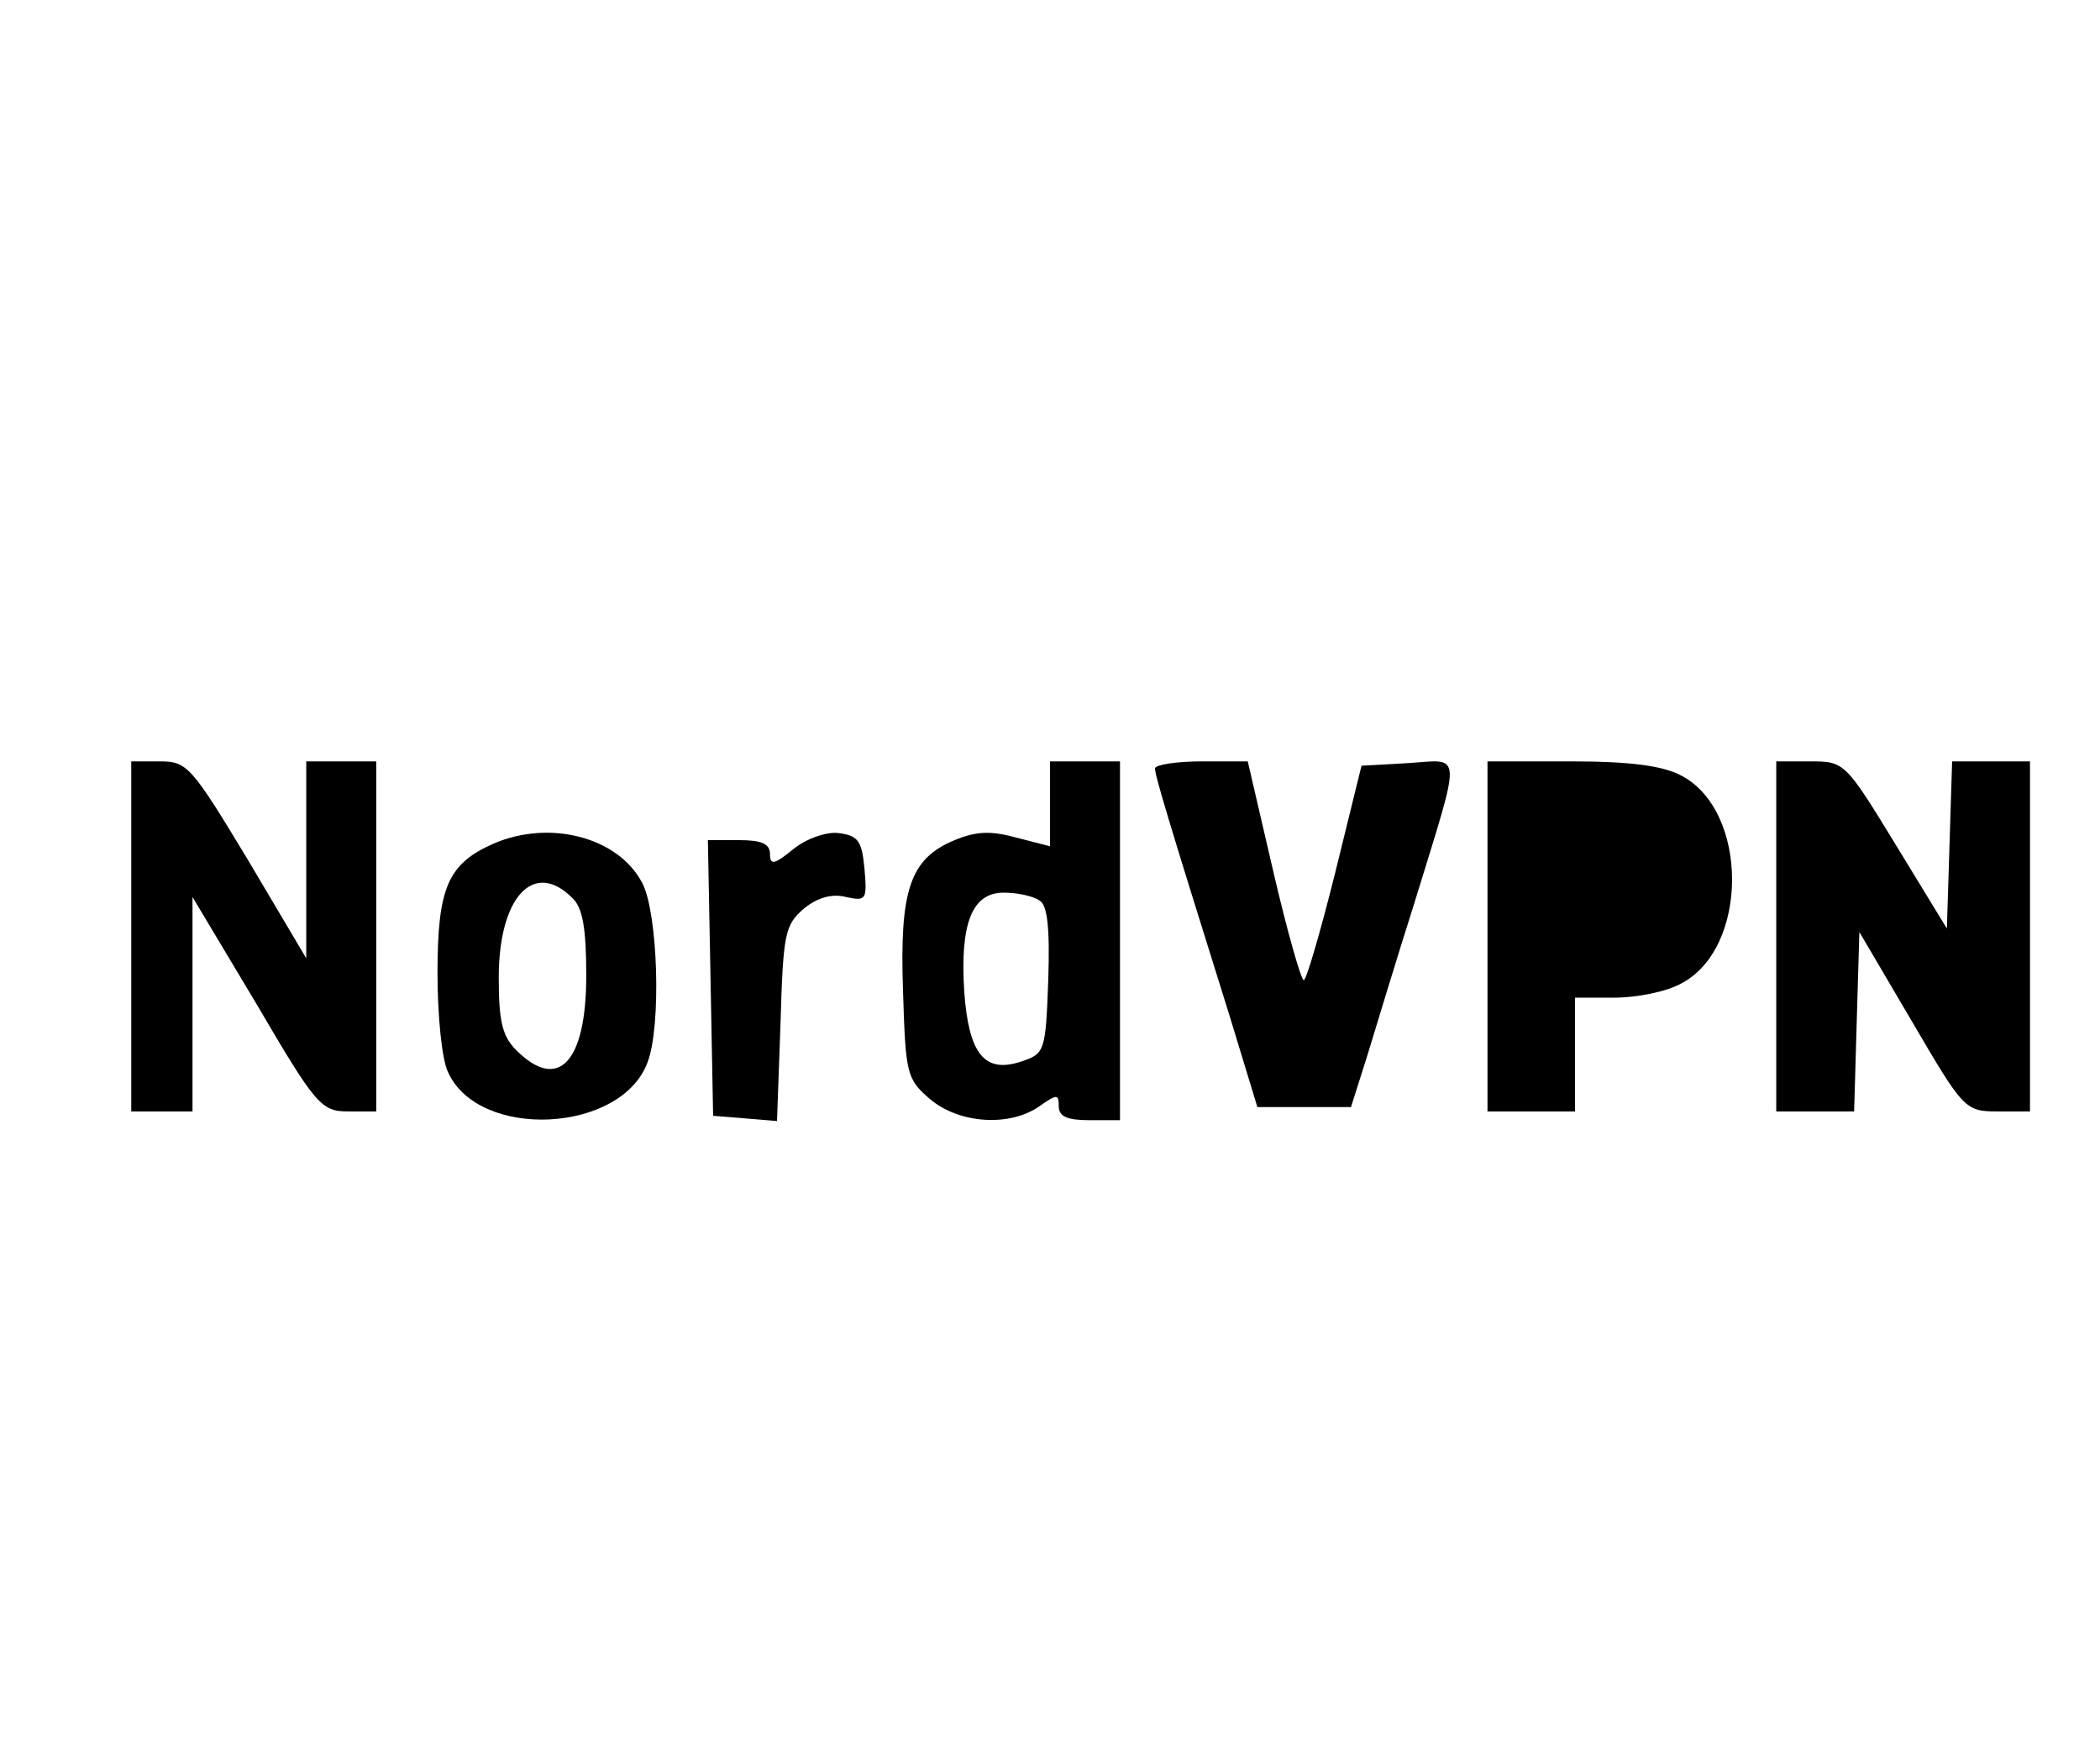
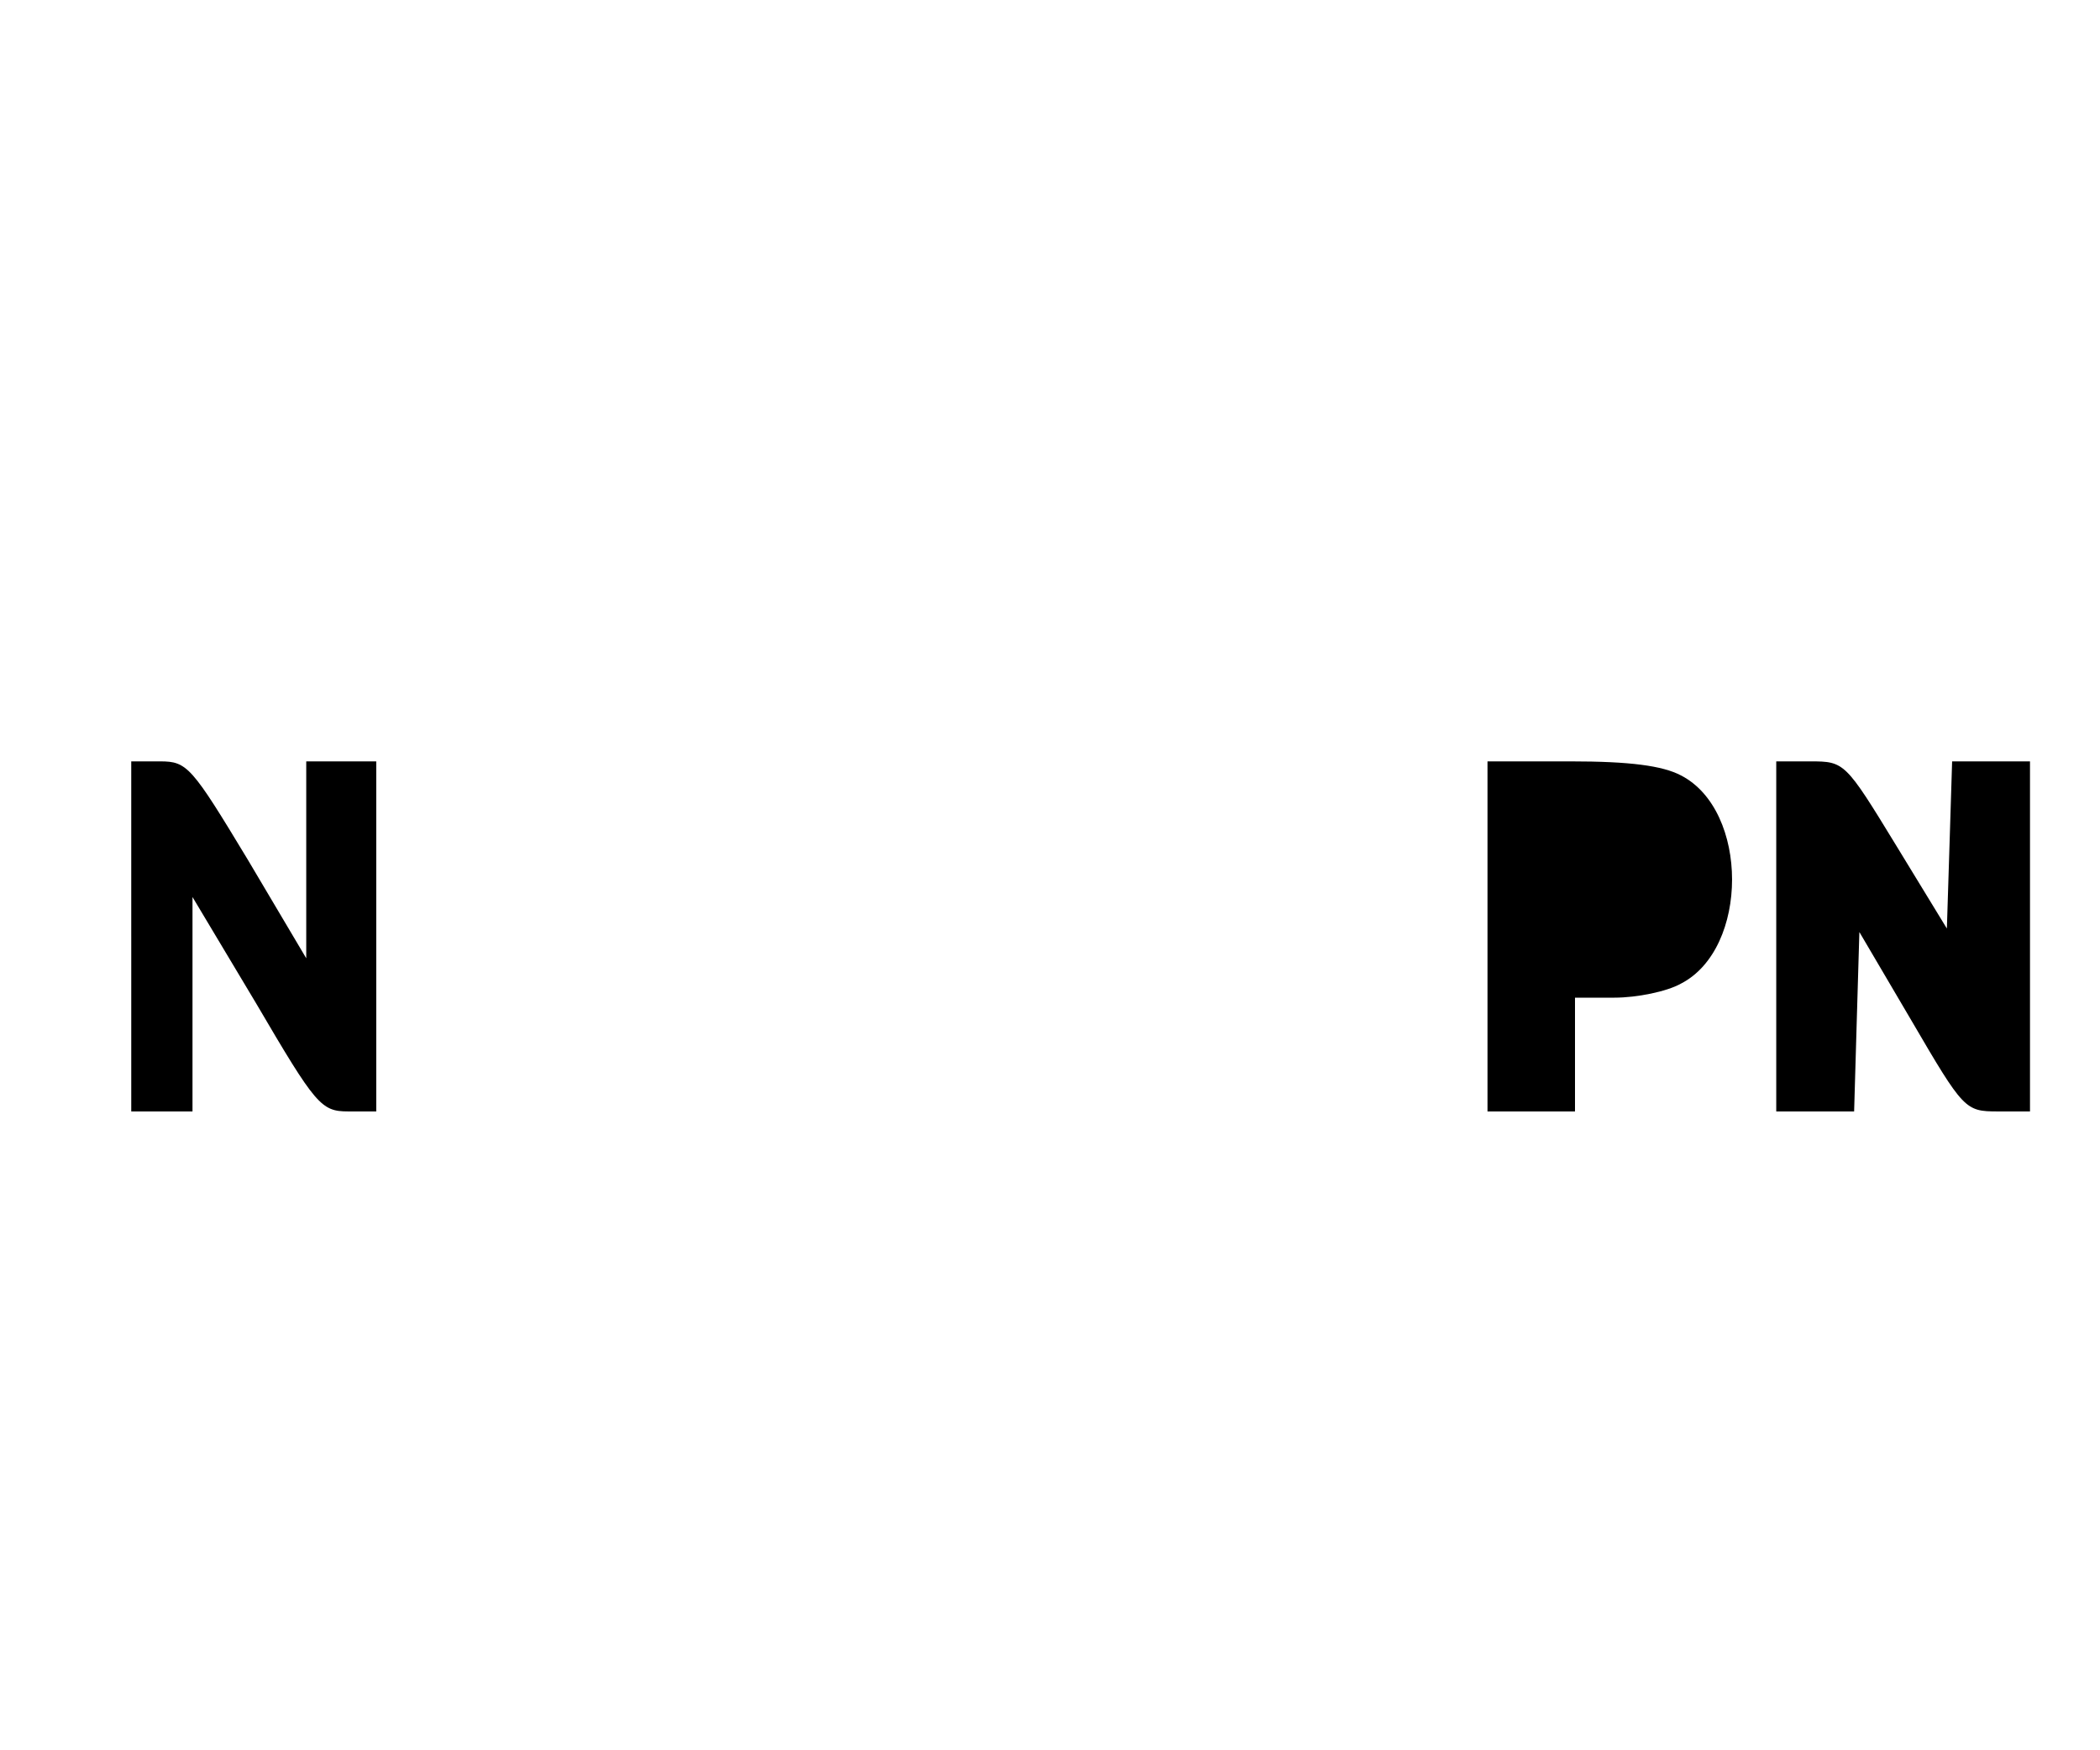
<svg xmlns="http://www.w3.org/2000/svg" version="1.0" width="240pt" height="200pt" viewBox="0 0 240 200" preserveAspectRatio="xMidYMid meet">
  <g transform="translate(0,200) scale(0.1,-0.1)" fill="#000000" stroke="none">
    <path d="M150 930 l0 -200 35 0 35 0 0 123 0 122 73 -122 c68 -116 74 -123 105 -123 l32 0 0 200 0 200 -40 0 -40 0 0 -112 0 -113 -67 113 c-64 106 -69 112 -100 112 l-33 0 0 -200z" />
-     <path d="M1200 1081 l0 -48 -39 10 c-29 8 -46 7 -70 -3 -51 -21 -63 -57 -59 -172 3 -95 4 -101 31 -124 33 -28 91 -32 125 -8 20 14 22 14 22 0 0 -12 10 -16 35 -16 l35 0 0 205 0 205 -40 0 -40 0 0 -49z m-12 -110 c9 -5 12 -31 10 -91 -3 -82 -4 -84 -31 -93 -42 -14 -60 9 -65 80 -5 78 9 113 45 113 16 0 34 -4 41 -9z" />
-     <path d="M1320 1122 c0 -8 13 -52 85 -282 l32 -105 54 0 53 0 19 60 c10 33 34 112 54 175 54 176 55 162 -8 158 l-53 -3 -30 -122 c-17 -68 -33 -123 -36 -123 -3 0 -19 56 -35 125 l-29 125 -53 0 c-29 0 -53 -4 -53 -8z" />
    <path d="M1700 930 l0 -200 50 0 50 0 0 65 0 65 45 0 c26 0 60 7 76 16 78 40 78 198 0 238 -21 11 -58 16 -126 16 l-95 0 0 -200z" />
    <path d="M2030 930 l0 -200 45 0 44 0 3 103 3 102 60 -102 c59 -101 61 -103 98 -103 l37 0 0 200 0 200 -45 0 -44 0 -3 -96 -3 -95 -58 95 c-58 95 -59 96 -98 96 l-39 0 0 -200z" />
-     <path d="M564 1036 c-52 -23 -64 -50 -64 -148 0 -48 5 -99 12 -113 35 -78 198 -70 228 11 16 41 12 171 -6 205 -27 52 -105 73 -170 45z m90 -62 c12 -11 16 -35 16 -89 0 -99 -32 -133 -80 -85 -16 16 -20 33 -20 83 0 92 40 135 84 91z" />
-     <path d="M907 1030 c-22 -18 -27 -19 -27 -6 0 12 -10 16 -35 16 l-36 0 3 -157 3 -158 37 -3 36 -3 4 111 c3 104 5 113 27 132 16 13 33 17 48 13 23 -5 24 -3 21 32 -3 32 -7 38 -29 41 -14 2 -37 -6 -52 -18z" />
  </g>
</svg>